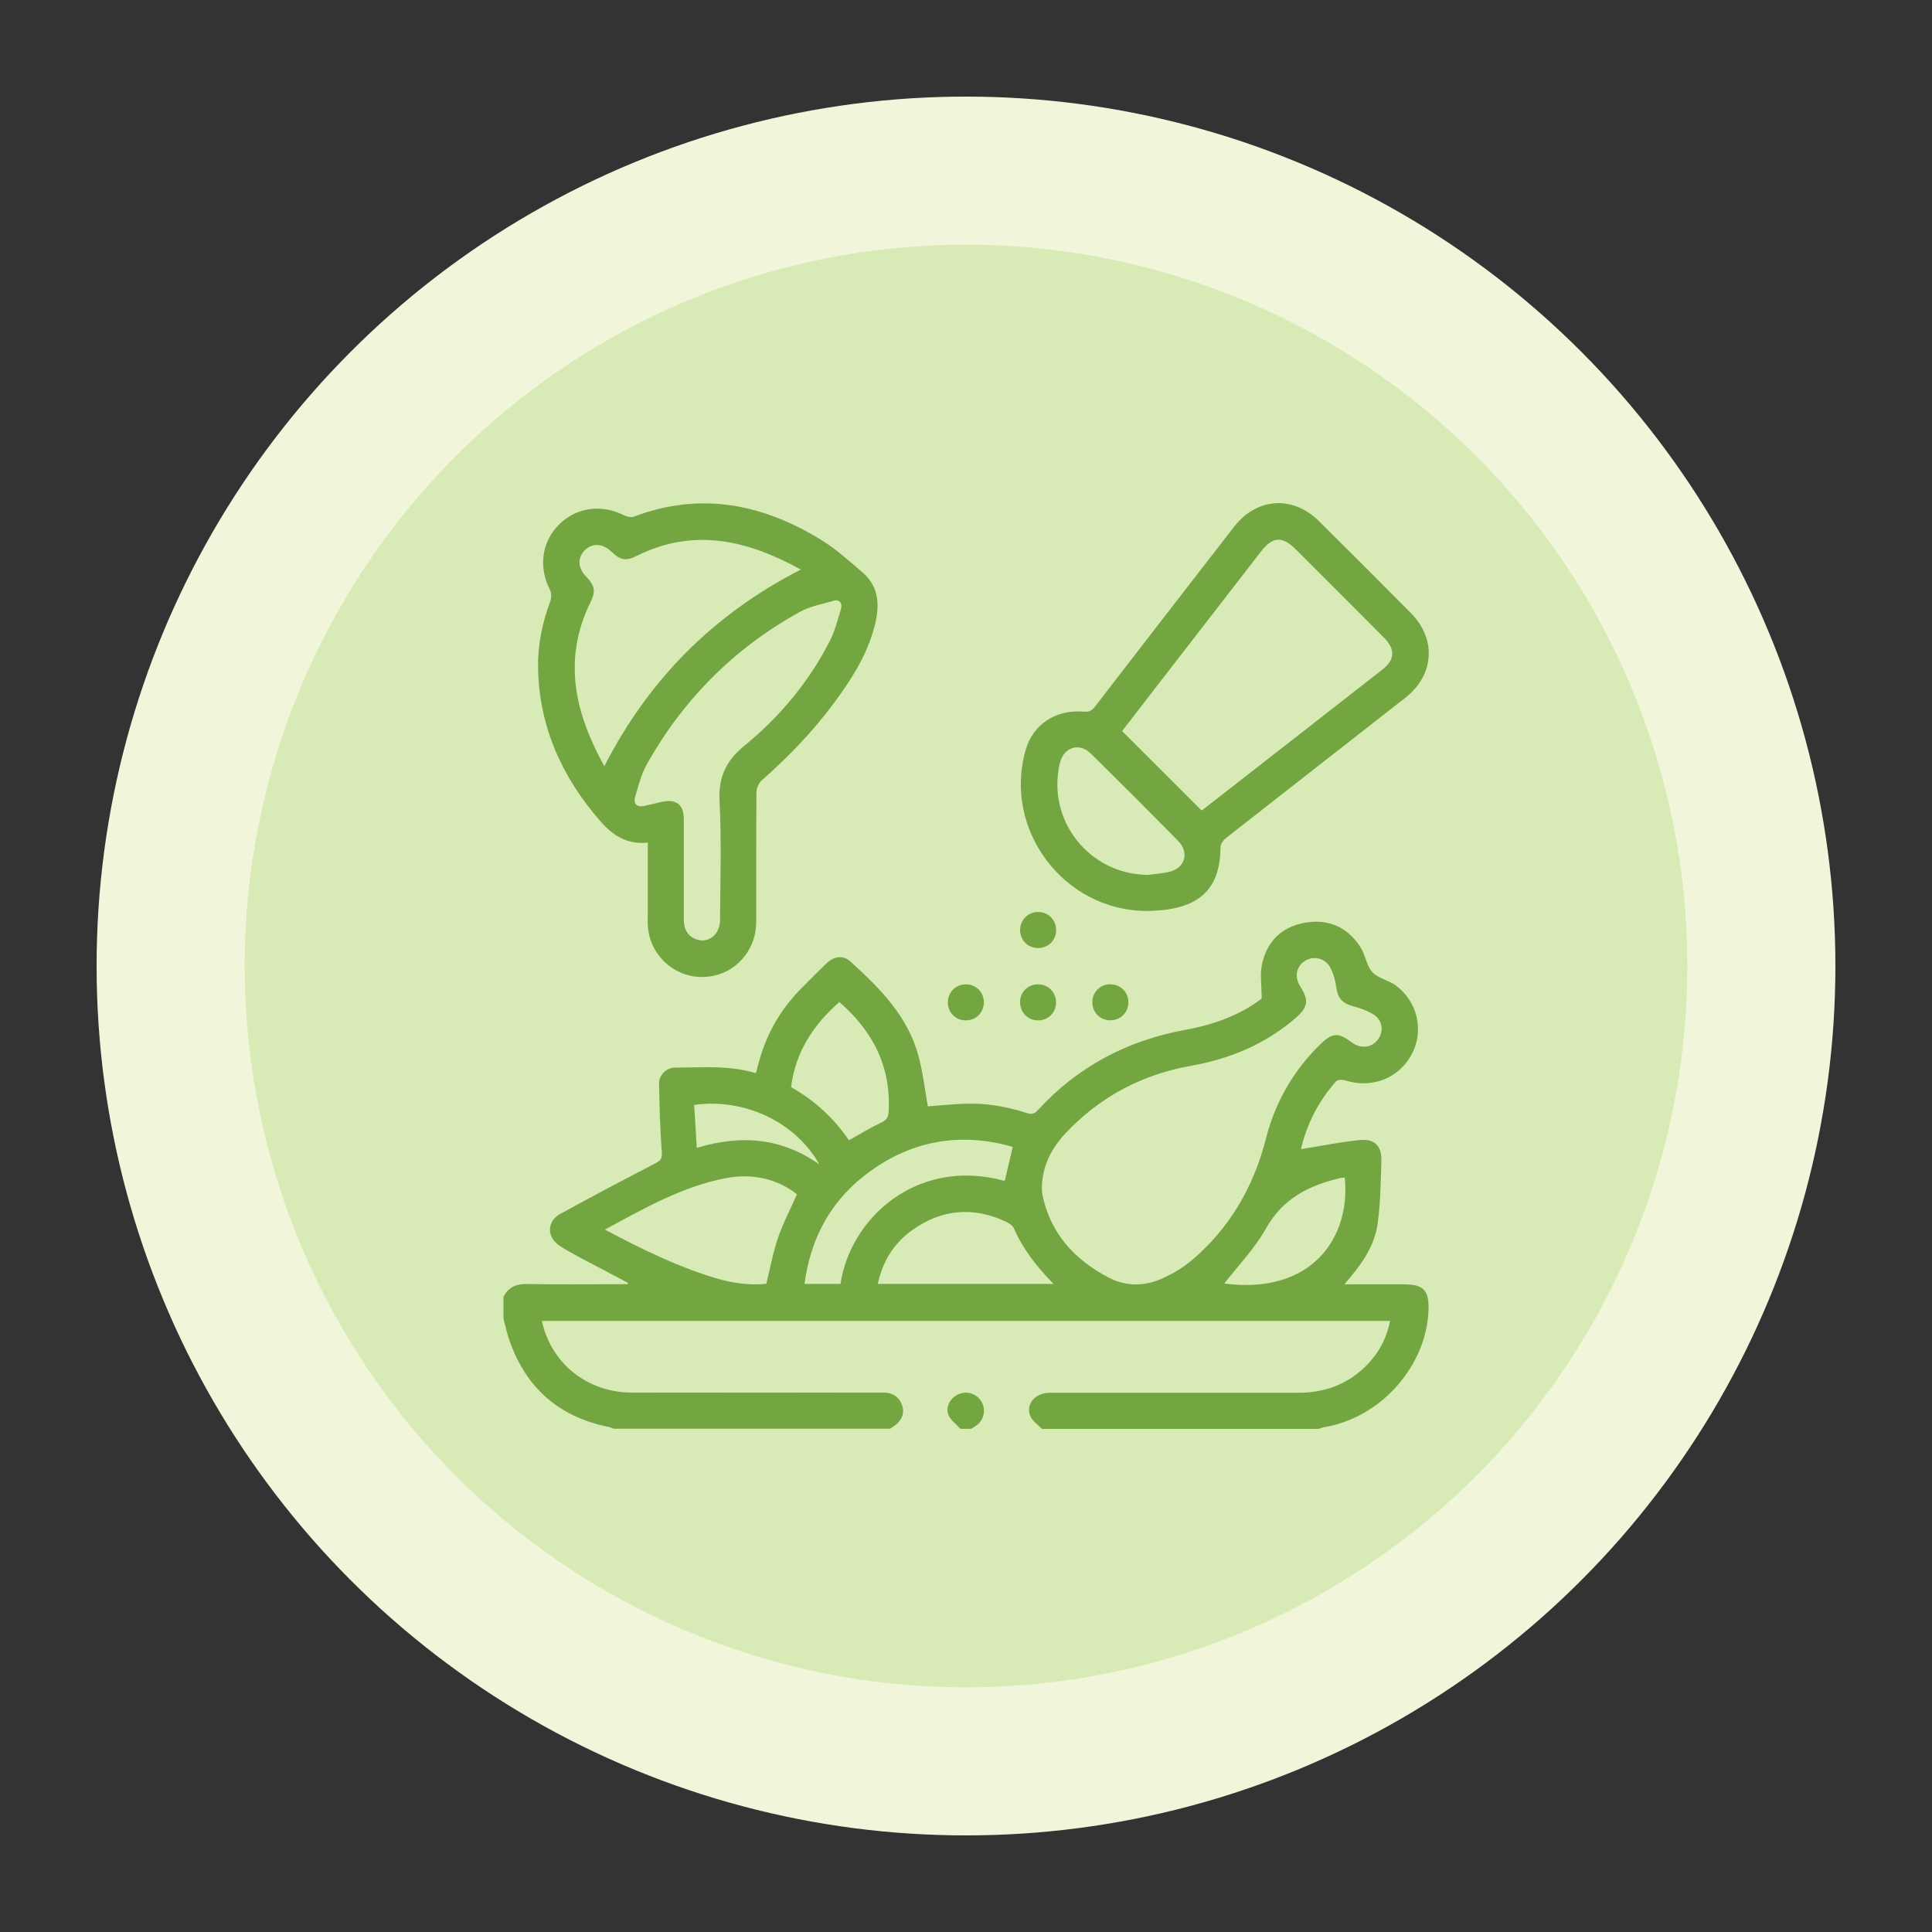
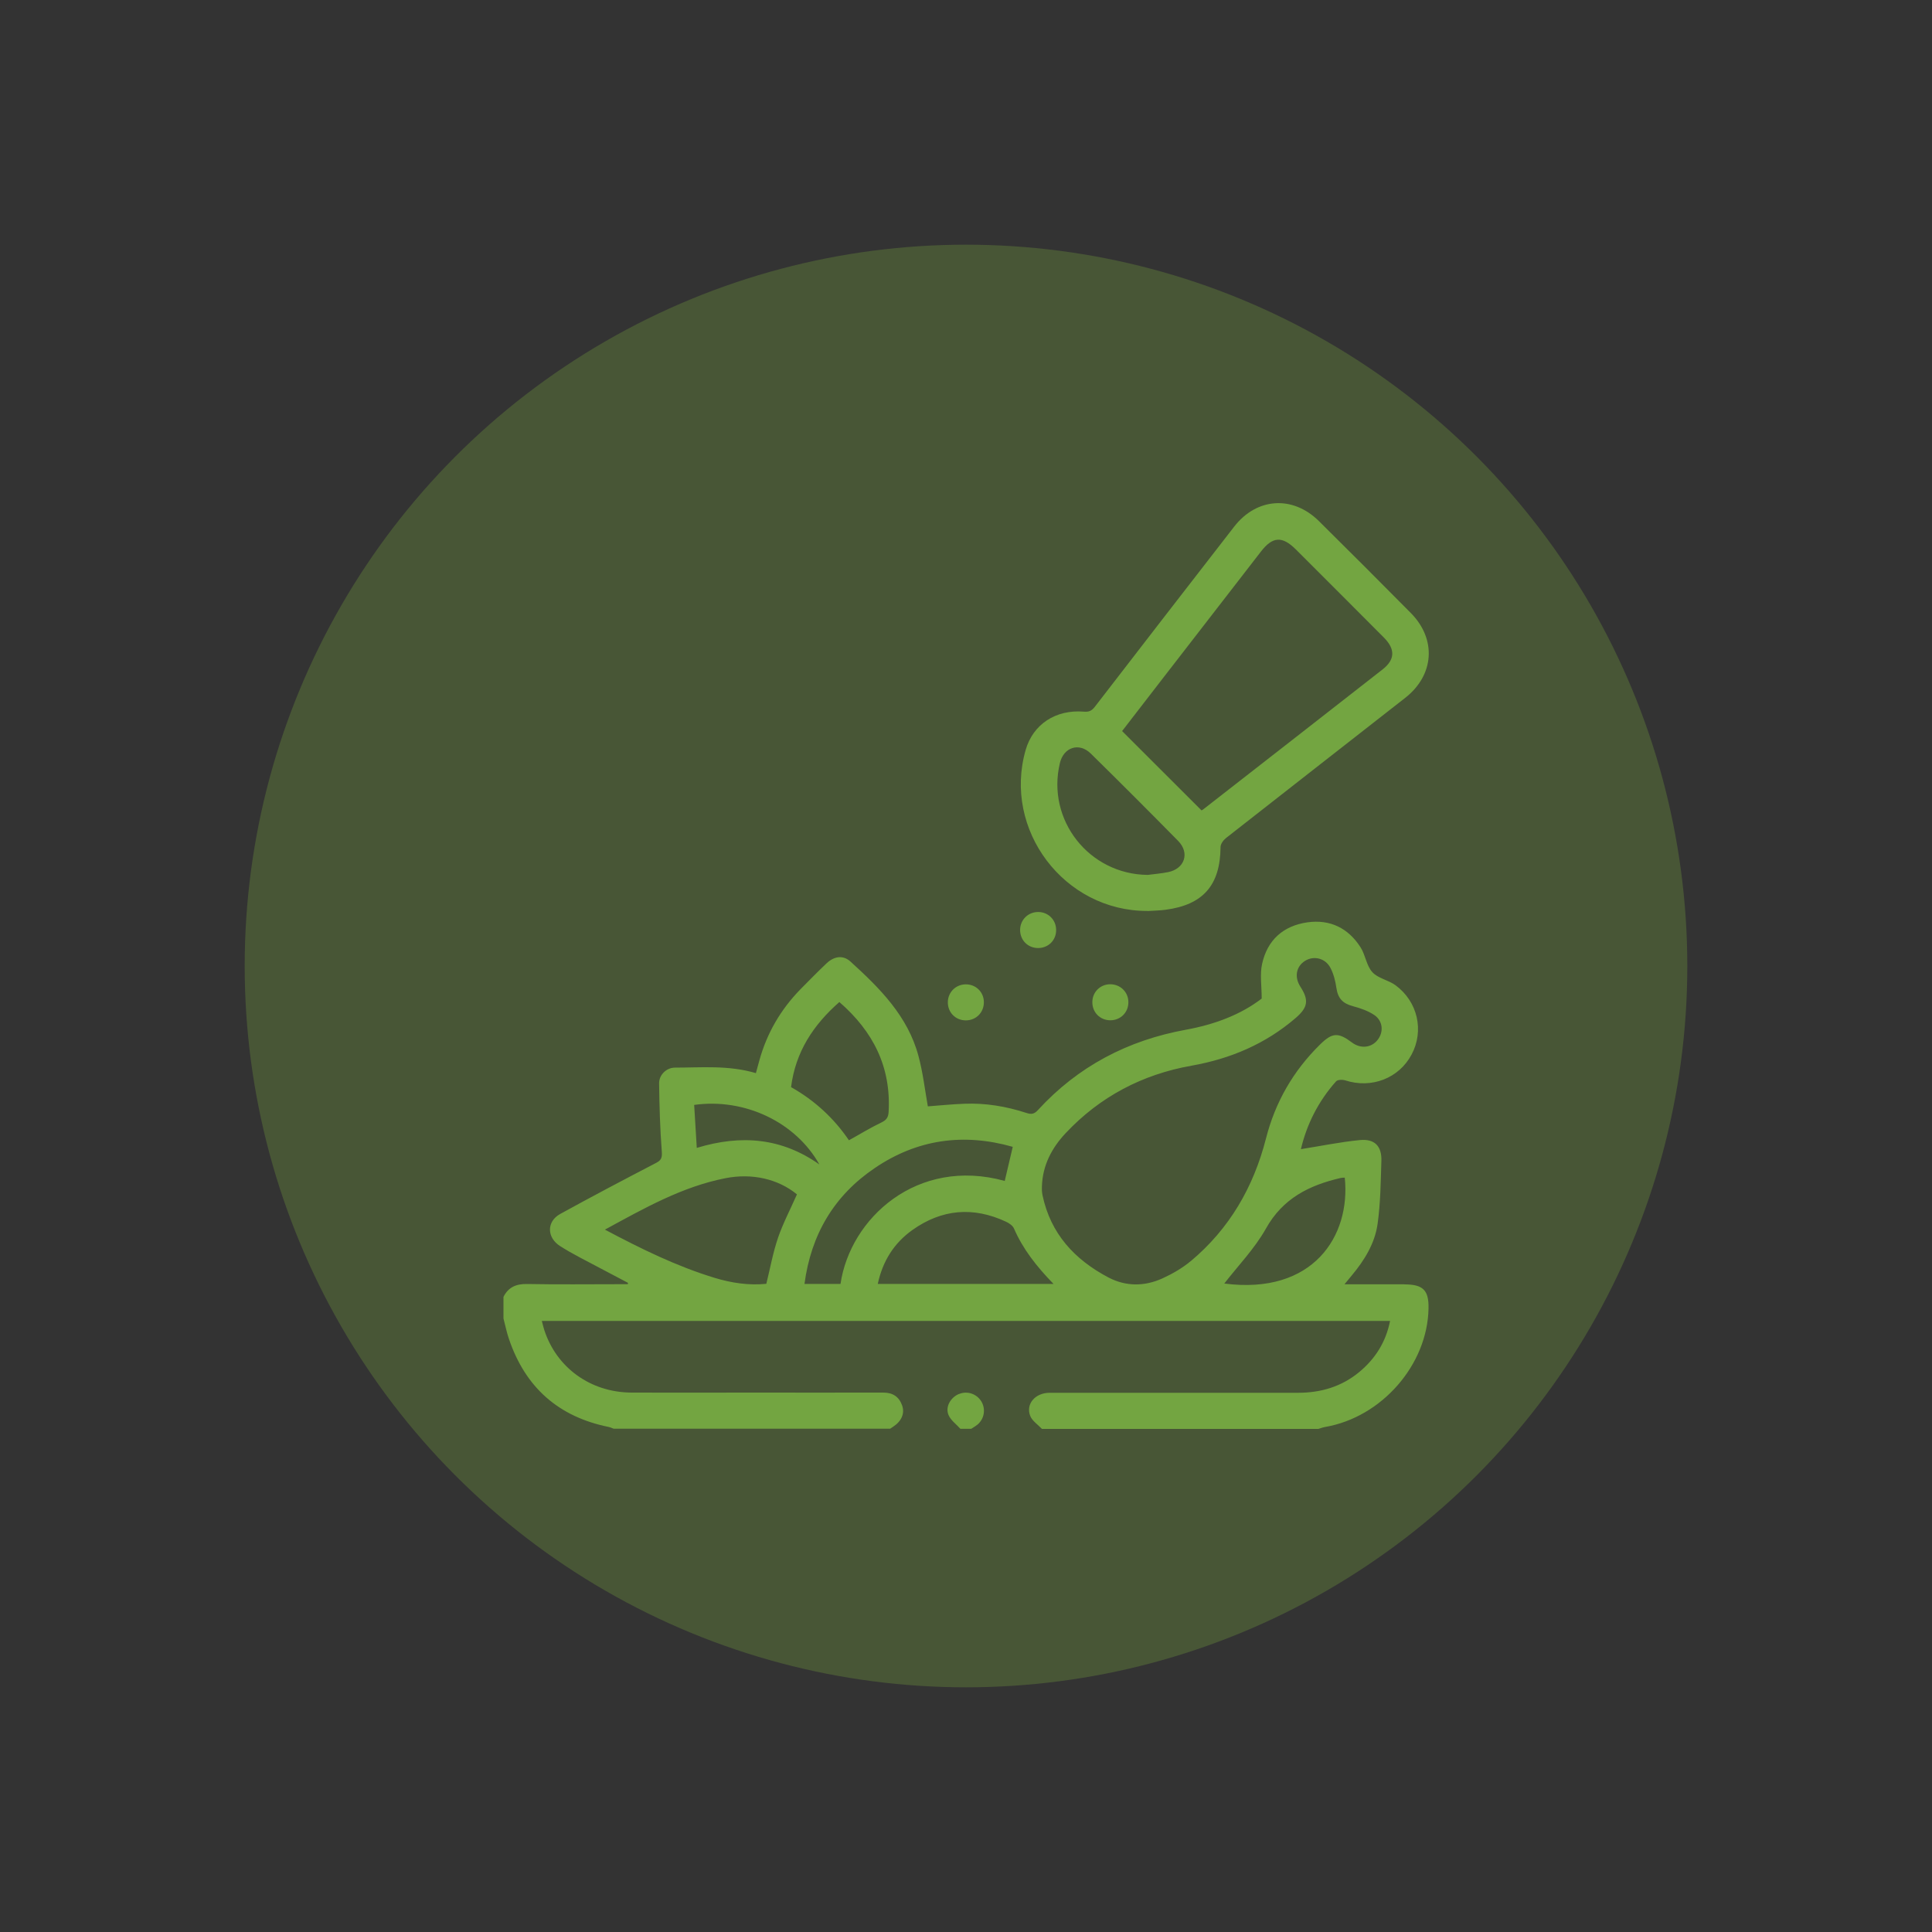
<svg xmlns="http://www.w3.org/2000/svg" id="Layer_1" viewBox="0 0 200 200">
  <rect x="0" y="0" width="200" height="200" fill="#333333" stroke="none" />
  <defs>
    <style> .st0 { fill: #f1f6db; } .st1 { fill: #8cc540; opacity: .24; } .st2 { fill: #73a541; } </style>
  </defs>
-   <circle class="st0" cx="100" cy="100" r="90" />
  <circle class="st1" cx="100" cy="100" r="74.67" />
  <g>
    <path class="st2" d="M145.38,132.95c-2.01,0-4.02,0-6.2,0,.33-.4.54-.66.75-.91,1.32-1.58,2.4-3.33,2.68-5.36.3-2.14.32-4.33.39-6.5.05-1.53-.69-2.31-2.23-2.16-2.05.2-4.07.62-6.1.94.59-2.53,1.79-4.95,3.64-7.02.16-.18.66-.19.95-.1,2.72.88,5.56-.21,6.87-2.68,1.31-2.46.64-5.47-1.67-7.17-.74-.54-1.82-.71-2.4-1.36-.61-.67-.71-1.78-1.22-2.57-1.27-1.98-3.14-2.91-5.5-2.58-2.51.36-4.15,1.84-4.69,4.31-.24,1.08-.04,2.26-.04,3.58-2.18,1.68-4.9,2.69-7.86,3.23-6,1.09-11.16,3.79-15.3,8.31-.38.42-.68.47-1.2.3-2.08-.68-4.23-1.04-6.43-.95-1.29.05-2.58.18-3.77.27-.31-1.74-.51-3.51-.97-5.21-1.1-4.13-4.01-7.03-7.05-9.79-.74-.67-1.66-.56-2.45.18-.93.88-1.82,1.79-2.72,2.7-2.04,2.09-3.47,4.54-4.25,7.36-.12.43-.23.86-.36,1.32-2.83-.84-5.62-.57-8.38-.57-.88,0-1.65.75-1.64,1.63.03,2.36.1,4.73.28,7.08.05.67-.09.9-.64,1.18-3.31,1.72-6.61,3.46-9.88,5.26-1.43.79-1.39,2.45,0,3.33.63.4,1.28.77,1.94,1.12,1.69.9,3.38,1.79,5.08,2.68,0,.05-.01.1-.02.14h-.89c-3.18,0-6.36.04-9.54-.02-1.12-.02-1.93.32-2.44,1.33v2.24c.19.71.33,1.44.57,2.13,1.7,5.01,5.13,8.05,10.33,9.1.18.04.34.12.51.18h28.62c.1-.07.2-.14.31-.21.86-.56,1.23-1.38.92-2.22-.32-.89-.97-1.31-1.94-1.31-4.71.01-9.41,0-14.12,0-3.99,0-7.98.02-11.97,0-4.22-.03-7.73-2.57-9-6.46-.1-.29-.16-.59-.26-.96h87.81c-.43,2.17-1.52,3.91-3.2,5.3-1.83,1.51-3.97,2.14-6.32,2.14-8.57,0-17.15,0-25.72,0-1.49,0-2.5,1.16-2.01,2.4.21.52.8.9,1.21,1.34h28.62c.23-.07.46-.16.7-.2,5.85-1.01,10.59-6.43,10.7-12.26.04-1.9-.56-2.5-2.49-2.5ZM86.89,103.73c3.5,3.04,5.36,6.72,5.1,11.37-.03.57-.23.85-.75,1.1-1.12.53-2.18,1.19-3.36,1.84-1.54-2.27-3.55-4.13-5.99-5.5.46-3.64,2.29-6.43,5-8.81ZM84.83,120.55c-3.86-2.73-8.04-3.14-12.7-1.72-.1-1.59-.18-3.03-.27-4.45,5.2-.73,10.5,1.76,12.97,6.18ZM80.53,128.17c-.52,1.52-.8,3.12-1.2,4.73-1.79.18-3.59-.08-5.36-.62-3.91-1.19-7.56-2.98-11.35-4.99,4.1-2.23,7.99-4.44,12.46-5.32,2.76-.55,5.47.07,7.42,1.67-.67,1.52-1.44,2.98-1.97,4.52ZM83.28,132.91c.68-5.12,3.06-9.14,7.27-11.99,4.4-2.99,9.2-3.65,14.29-2.2-.3,1.25-.56,2.39-.83,3.53-9.08-2.51-16.01,3.88-17,10.66h-3.72ZM90.87,132.9c.5-2.34,1.67-4.21,3.58-5.57,3.05-2.17,6.3-2.44,9.69-.86.32.15.69.4.82.69.93,2.15,2.35,3.95,4.1,5.75h-18.19ZM123.26,130.55c-.87.73-1.9,1.32-2.93,1.79-1.85.84-3.78.85-5.59-.1-3.49-1.84-5.98-4.52-6.82-8.51-.03-.15-.05-.31-.06-.46-.01-.16,0-.31,0-.47.07-2.17,1.02-3.97,2.46-5.5,3.55-3.78,7.94-6.08,13.02-6.98,4.06-.72,7.68-2.26,10.8-4.95,1.26-1.09,1.37-1.84.48-3.22-.65-1-.45-2.11.49-2.69.91-.56,2.11-.27,2.63.76.32.62.5,1.34.6,2.03.16,1.1.64,1.62,1.71,1.91.77.2,1.56.48,2.21.91.92.62,1,1.81.31,2.63-.65.78-1.74.87-2.6.23-1.43-1.08-2.05-1.05-3.31.19-2.78,2.73-4.65,5.97-5.61,9.75-1.29,5.03-3.78,9.33-7.78,12.68ZM126.73,132.88c1.43-1.85,3.15-3.62,4.32-5.7,1.75-3.14,4.5-4.49,7.75-5.24.12-.03.24-.02.41-.03.63,6.04-3.28,12.16-12.48,10.96Z" />
    <path class="st2" d="M99.3,144.29c-.88.35-1.47,1.33-1.11,2.19.23.55.81.96,1.23,1.43h1.12c.21-.14.43-.26.62-.41.74-.6.91-1.64.42-2.44-.48-.77-1.44-1.1-2.28-.76Z" />
-     <path class="st2" d="M55.7,69.1c.1,6.12,2.46,11.34,6.45,15.91,1.29,1.48,2.74,2.43,4.91,2.22,0,2.42,0,4.72,0,7.02,0,.75-.06,1.51.08,2.24.52,2.88,3.13,4.87,6,4.63,2.91-.23,5.13-2.66,5.14-5.65.01-4.49-.01-8.97.03-13.46,0-.42.24-.97.56-1.24,2.69-2.38,5.19-4.95,7.34-7.83,1.85-2.48,3.53-5.06,4.32-8.1.53-2.06.54-4.05-1.24-5.58-1.35-1.15-2.67-2.37-4.17-3.3-6.1-3.79-12.56-5.1-19.5-2.48-.28.11-.72.01-1.01-.13-2.31-1.19-4.94-.84-6.73.94-1.8,1.79-2.15,4.39-.97,6.72.18.35.19.89.05,1.26-.83,2.21-1.3,4.49-1.26,6.85ZM86.26,62.19c.66-.18.97.25.79.86-.34,1.13-.63,2.29-1.16,3.33-2.16,4.22-5.17,7.82-8.81,10.8-1.97,1.61-2.72,3.29-2.59,5.8.21,4.07.07,8.17.05,12.25,0,1.57-1.31,2.54-2.61,1.95-.83-.38-1.14-1.1-1.14-1.98,0-1.75,0-3.49,0-5.24,0-1.71,0-3.43,0-5.14-.01-1.54-.78-2.14-2.29-1.81-.61.13-1.21.29-1.81.42-.83.17-1.14-.26-.93-.98.33-1.13.62-2.31,1.19-3.32,3.78-6.73,9.04-12.02,15.8-15.76,1.06-.59,2.32-.84,3.51-1.16ZM60.69,59.71c-.87-.91-.94-1.94-.17-2.73.78-.8,1.87-.75,2.8.15.91.87,1.47.97,2.6.41,5.91-2.94,11.45-1.63,16.98,1.42-9.01,4.62-15.73,11.35-20.34,20.36-3.05-5.5-4.35-11.07-1.42-17.01.54-1.09.43-1.69-.44-2.6Z" />
    <path class="st2" d="M118.79,94.31c.62-.04,1.25-.05,1.86-.13,3.9-.51,5.67-2.55,5.7-6.49,0-.32.29-.72.57-.94,6.18-4.85,12.37-9.67,18.55-14.51,3.01-2.36,3.26-6.07.58-8.78-3.15-3.19-6.33-6.36-9.52-9.52-2.71-2.68-6.44-2.43-8.77.58-4.81,6.2-9.62,12.41-14.41,18.63-.32.41-.59.57-1.15.52-2.93-.24-5.26,1.32-6.02,3.95-2.39,8.28,3.98,16.71,12.6,16.68ZM121.15,69.22c3.13-4.04,6.25-8.08,9.38-12.12,1.21-1.57,2.2-1.63,3.61-.23,3.04,3.04,6.09,6.08,9.12,9.13,1.2,1.21,1.16,2.29-.15,3.31-6.18,4.84-12.38,9.66-18.57,14.49-.07.05-.16.09-.16.09-2.73-2.73-5.44-5.43-8.22-8.21,1.6-2.08,3.29-4.27,4.98-6.45ZM109.72,78.99c.39-1.64,1.99-2.17,3.2-.98,3.04,2.99,6.06,6.01,9.05,9.05,1.21,1.24.67,2.87-1.04,3.22-.7.14-1.41.2-2.12.29-6.07-.06-10.5-5.68-9.09-11.58Z" />
    <path class="st2" d="M107.47,98.14c1.06,0,1.88-.82,1.86-1.89-.01-1.02-.8-1.82-1.82-1.84-1.06-.02-1.9.79-1.91,1.85,0,1.07.8,1.88,1.87,1.88Z" />
    <path class="st2" d="M99.97,105.63c1.07,0,1.88-.81,1.88-1.88,0-1.06-.84-1.87-1.9-1.85-1.02.02-1.81.81-1.83,1.83-.02,1.07.79,1.89,1.85,1.9Z" />
-     <path class="st2" d="M105.6,103.71c-.02,1.07.77,1.9,1.83,1.92,1.07.01,1.89-.8,1.89-1.86,0-1.02-.77-1.84-1.79-1.87-1.06-.04-1.92.76-1.94,1.81Z" />
    <path class="st2" d="M113.08,103.72c-.02,1.07.79,1.89,1.85,1.9,1.07,0,1.88-.81,1.88-1.87,0-1.06-.84-1.87-1.9-1.86-1.02.01-1.82.81-1.83,1.83Z" />
  </g>
</svg>